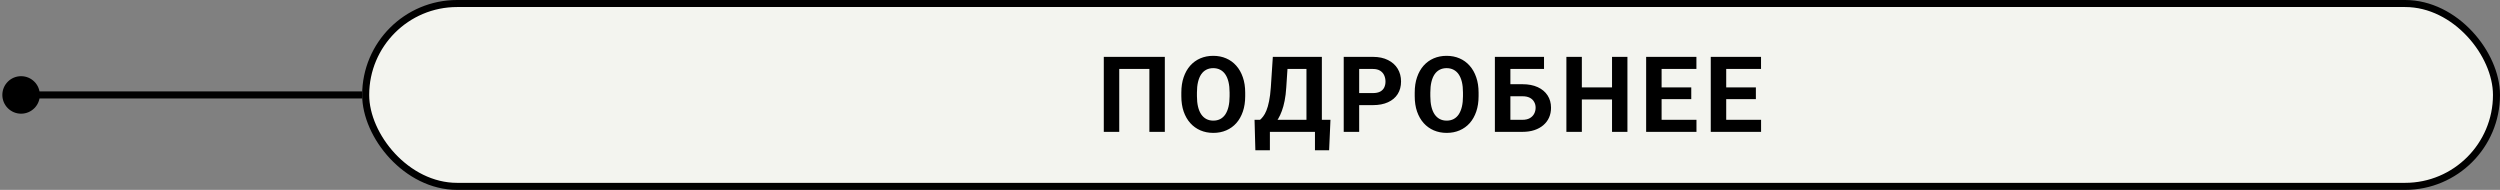
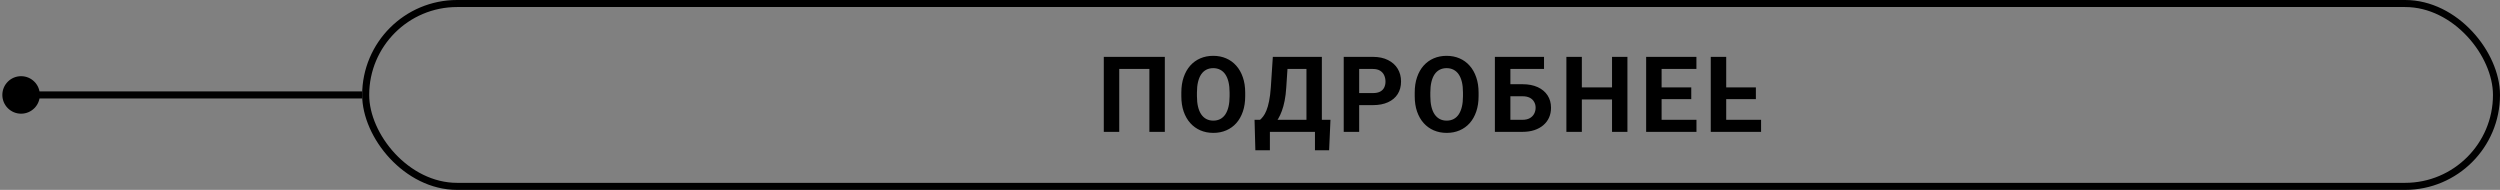
<svg xmlns="http://www.w3.org/2000/svg" width="711" height="54" viewBox="0 0 711 54" fill="none">
  <rect x="0" y="0" width="711" height="54" fill="#808080" stroke="none" />
  <path d="M11.333 27C11.333 24.055 8.946 21.667 6 21.667C3.054 21.667 0.667 24.055 0.667 27C0.667 29.945 3.054 32.333 6 32.333C8.946 32.333 11.333 29.945 11.333 27ZM103 27V26L6 26V27V28L103 28V27Z" fill="black" />
-   <rect x="104" y="1" width="606" height="52" rx="26" fill="#F3F4EF" />
  <rect x="104" y="1" width="606" height="52" rx="26" stroke="black" stroke-width="2" />
-   <path d="M331.277 16.172V37.5H326.883V19.614H318.313V37.5H313.919V16.172H331.277ZM354.135 26.338V27.349C354.135 28.97 353.915 30.425 353.476 31.714C353.036 33.003 352.416 34.102 351.615 35.01C350.814 35.908 349.857 36.597 348.744 37.075C347.641 37.554 346.415 37.793 345.067 37.793C343.729 37.793 342.504 37.554 341.391 37.075C340.287 36.597 339.33 35.908 338.52 35.01C337.709 34.102 337.079 33.003 336.63 31.714C336.19 30.425 335.971 28.97 335.971 27.349V26.338C335.971 24.707 336.19 23.252 336.63 21.973C337.069 20.684 337.689 19.585 338.49 18.677C339.301 17.769 340.258 17.075 341.361 16.597C342.475 16.118 343.7 15.879 345.038 15.879C346.386 15.879 347.611 16.118 348.715 16.597C349.828 17.075 350.785 17.769 351.586 18.677C352.396 19.585 353.021 20.684 353.461 21.973C353.91 23.252 354.135 24.707 354.135 26.338ZM349.696 27.349V26.309C349.696 25.176 349.594 24.18 349.389 23.32C349.184 22.461 348.881 21.738 348.48 21.152C348.08 20.566 347.592 20.127 347.016 19.834C346.439 19.531 345.78 19.38 345.038 19.38C344.296 19.38 343.637 19.531 343.061 19.834C342.494 20.127 342.011 20.566 341.61 21.152C341.22 21.738 340.922 22.461 340.717 23.32C340.512 24.18 340.409 25.176 340.409 26.309V27.349C340.409 28.472 340.512 29.468 340.717 30.337C340.922 31.196 341.225 31.924 341.625 32.52C342.025 33.105 342.514 33.55 343.09 33.852C343.666 34.155 344.325 34.307 345.067 34.307C345.81 34.307 346.469 34.155 347.045 33.852C347.621 33.55 348.104 33.105 348.495 32.52C348.886 31.924 349.184 31.196 349.389 30.337C349.594 29.468 349.696 28.472 349.696 27.349ZM375.22 34.072V37.5H359.854V34.072H375.22ZM361.157 34.072V42.73H357.026L356.792 34.072H361.157ZM378.384 34.072L378.003 42.744H373.975V34.072H378.384ZM372.803 16.172V19.614H362.534V16.172H372.803ZM375.938 16.172V37.5H371.558V16.172H375.938ZM361.992 16.172H366.387L365.815 24.858C365.728 26.294 365.571 27.564 365.347 28.667C365.132 29.761 364.868 30.723 364.556 31.553C364.253 32.383 363.916 33.11 363.545 33.735C363.174 34.351 362.783 34.888 362.373 35.347C361.963 35.796 361.548 36.196 361.128 36.548C360.708 36.89 360.298 37.207 359.897 37.5H357.378V34.072H358.359C358.643 33.838 358.94 33.516 359.253 33.105C359.575 32.695 359.878 32.144 360.161 31.45C360.454 30.747 360.708 29.858 360.923 28.784C361.147 27.71 361.313 26.401 361.421 24.858L361.992 16.172ZM390.46 29.898H385.025V26.47H390.46C391.3 26.47 391.983 26.333 392.511 26.06C393.038 25.776 393.424 25.386 393.668 24.888C393.912 24.39 394.034 23.828 394.034 23.203C394.034 22.568 393.912 21.977 393.668 21.431C393.424 20.884 393.038 20.444 392.511 20.112C391.983 19.78 391.3 19.614 390.46 19.614H386.549V37.5H382.154V16.172H390.46C392.13 16.172 393.561 16.475 394.752 17.08C395.953 17.676 396.871 18.501 397.506 19.556C398.141 20.61 398.458 21.816 398.458 23.174C398.458 24.551 398.141 25.742 397.506 26.748C396.871 27.754 395.953 28.53 394.752 29.077C393.561 29.624 392.13 29.898 390.46 29.898ZM420.51 26.338V27.349C420.51 28.97 420.29 30.425 419.851 31.714C419.411 33.003 418.791 34.102 417.99 35.01C417.189 35.908 416.232 36.597 415.119 37.075C414.016 37.554 412.79 37.793 411.442 37.793C410.104 37.793 408.879 37.554 407.766 37.075C406.662 36.597 405.705 35.908 404.895 35.01C404.084 34.102 403.454 33.003 403.005 31.714C402.565 30.425 402.346 28.97 402.346 27.349V26.338C402.346 24.707 402.565 23.252 403.005 21.973C403.444 20.684 404.064 19.585 404.865 18.677C405.676 17.769 406.633 17.075 407.736 16.597C408.85 16.118 410.075 15.879 411.413 15.879C412.761 15.879 413.986 16.118 415.09 16.597C416.203 17.075 417.16 17.769 417.961 18.677C418.771 19.585 419.396 20.684 419.836 21.973C420.285 23.252 420.51 24.707 420.51 26.338ZM416.071 27.349V26.309C416.071 25.176 415.969 24.18 415.764 23.32C415.559 22.461 415.256 21.738 414.855 21.152C414.455 20.566 413.967 20.127 413.391 19.834C412.814 19.531 412.155 19.38 411.413 19.38C410.671 19.38 410.012 19.531 409.436 19.834C408.869 20.127 408.386 20.566 407.985 21.152C407.595 21.738 407.297 22.461 407.092 23.32C406.887 24.18 406.784 25.176 406.784 26.309V27.349C406.784 28.472 406.887 29.468 407.092 30.337C407.297 31.196 407.6 31.924 408 32.52C408.4 33.105 408.889 33.55 409.465 33.852C410.041 34.155 410.7 34.307 411.442 34.307C412.185 34.307 412.844 34.155 413.42 33.852C413.996 33.55 414.479 33.105 414.87 32.52C415.261 31.924 415.559 31.196 415.764 30.337C415.969 29.468 416.071 28.472 416.071 27.349ZM439.119 16.172V19.614H429.524V37.5H425.145V16.172H439.119ZM428.016 23.95H432.996C434.676 23.95 436.121 24.229 437.332 24.785C438.543 25.342 439.476 26.123 440.13 27.129C440.784 28.135 441.111 29.307 441.111 30.645C441.111 31.66 440.926 32.588 440.555 33.428C440.184 34.258 439.642 34.98 438.929 35.596C438.226 36.201 437.376 36.67 436.38 37.002C435.384 37.334 434.256 37.5 432.996 37.5H425.145V16.172H429.554V34.072H432.996C433.836 34.072 434.529 33.916 435.076 33.603C435.623 33.291 436.033 32.876 436.307 32.358C436.59 31.831 436.731 31.25 436.731 30.615C436.731 30.01 436.59 29.463 436.307 28.975C436.033 28.477 435.623 28.086 435.076 27.803C434.529 27.52 433.836 27.378 432.996 27.378H428.016V23.95ZM459.706 24.858V28.286H448.573V24.858H459.706ZM449.877 16.172V37.5H445.482V16.172H449.877ZM462.841 16.172V37.5H458.461V16.172H462.841ZM482.476 34.072V37.5H471.123V34.072H482.476ZM472.559 16.172V37.5H468.164V16.172H472.559ZM480.996 24.858V28.198H471.123V24.858H480.996ZM482.461 16.172V19.614H471.123V16.172H482.461ZM500.851 34.072V37.5H489.498V34.072H500.851ZM490.934 16.172V37.5H486.539V16.172H490.934ZM499.371 24.858V28.198H489.498V24.858H499.371ZM500.836 16.172V19.614H489.498V16.172H500.836Z" fill="black" />
+   <path d="M331.277 16.172V37.5H326.883V19.614H318.313V37.5H313.919V16.172H331.277ZM354.135 26.338V27.349C354.135 28.97 353.915 30.425 353.476 31.714C353.036 33.003 352.416 34.102 351.615 35.01C350.814 35.908 349.857 36.597 348.744 37.075C347.641 37.554 346.415 37.793 345.067 37.793C343.729 37.793 342.504 37.554 341.391 37.075C340.287 36.597 339.33 35.908 338.52 35.01C337.709 34.102 337.079 33.003 336.63 31.714C336.19 30.425 335.971 28.97 335.971 27.349V26.338C335.971 24.707 336.19 23.252 336.63 21.973C337.069 20.684 337.689 19.585 338.49 18.677C339.301 17.769 340.258 17.075 341.361 16.597C342.475 16.118 343.7 15.879 345.038 15.879C346.386 15.879 347.611 16.118 348.715 16.597C349.828 17.075 350.785 17.769 351.586 18.677C352.396 19.585 353.021 20.684 353.461 21.973C353.91 23.252 354.135 24.707 354.135 26.338ZM349.696 27.349V26.309C349.696 25.176 349.594 24.18 349.389 23.32C349.184 22.461 348.881 21.738 348.48 21.152C348.08 20.566 347.592 20.127 347.016 19.834C346.439 19.531 345.78 19.38 345.038 19.38C344.296 19.38 343.637 19.531 343.061 19.834C342.494 20.127 342.011 20.566 341.61 21.152C341.22 21.738 340.922 22.461 340.717 23.32C340.512 24.18 340.409 25.176 340.409 26.309V27.349C340.409 28.472 340.512 29.468 340.717 30.337C340.922 31.196 341.225 31.924 341.625 32.52C342.025 33.105 342.514 33.55 343.09 33.852C343.666 34.155 344.325 34.307 345.067 34.307C345.81 34.307 346.469 34.155 347.045 33.852C347.621 33.55 348.104 33.105 348.495 32.52C348.886 31.924 349.184 31.196 349.389 30.337C349.594 29.468 349.696 28.472 349.696 27.349ZM375.22 34.072V37.5H359.854V34.072H375.22ZM361.157 34.072V42.73H357.026L356.792 34.072H361.157ZM378.384 34.072L378.003 42.744H373.975V34.072H378.384ZM372.803 16.172V19.614H362.534V16.172H372.803ZM375.938 16.172V37.5H371.558V16.172H375.938ZM361.992 16.172H366.387L365.815 24.858C365.728 26.294 365.571 27.564 365.347 28.667C365.132 29.761 364.868 30.723 364.556 31.553C364.253 32.383 363.916 33.11 363.545 33.735C363.174 34.351 362.783 34.888 362.373 35.347C361.963 35.796 361.548 36.196 361.128 36.548C360.708 36.89 360.298 37.207 359.897 37.5H357.378V34.072H358.359C358.643 33.838 358.94 33.516 359.253 33.105C359.575 32.695 359.878 32.144 360.161 31.45C360.454 30.747 360.708 29.858 360.923 28.784C361.147 27.71 361.313 26.401 361.421 24.858L361.992 16.172ZM390.46 29.898H385.025V26.47H390.46C391.3 26.47 391.983 26.333 392.511 26.06C393.038 25.776 393.424 25.386 393.668 24.888C393.912 24.39 394.034 23.828 394.034 23.203C394.034 22.568 393.912 21.977 393.668 21.431C393.424 20.884 393.038 20.444 392.511 20.112C391.983 19.78 391.3 19.614 390.46 19.614H386.549V37.5H382.154V16.172H390.46C392.13 16.172 393.561 16.475 394.752 17.08C395.953 17.676 396.871 18.501 397.506 19.556C398.141 20.61 398.458 21.816 398.458 23.174C398.458 24.551 398.141 25.742 397.506 26.748C396.871 27.754 395.953 28.53 394.752 29.077C393.561 29.624 392.13 29.898 390.46 29.898ZM420.51 26.338V27.349C420.51 28.97 420.29 30.425 419.851 31.714C419.411 33.003 418.791 34.102 417.99 35.01C417.189 35.908 416.232 36.597 415.119 37.075C414.016 37.554 412.79 37.793 411.442 37.793C410.104 37.793 408.879 37.554 407.766 37.075C406.662 36.597 405.705 35.908 404.895 35.01C404.084 34.102 403.454 33.003 403.005 31.714C402.565 30.425 402.346 28.97 402.346 27.349V26.338C402.346 24.707 402.565 23.252 403.005 21.973C403.444 20.684 404.064 19.585 404.865 18.677C405.676 17.769 406.633 17.075 407.736 16.597C408.85 16.118 410.075 15.879 411.413 15.879C412.761 15.879 413.986 16.118 415.09 16.597C416.203 17.075 417.16 17.769 417.961 18.677C418.771 19.585 419.396 20.684 419.836 21.973C420.285 23.252 420.51 24.707 420.51 26.338ZM416.071 27.349V26.309C416.071 25.176 415.969 24.18 415.764 23.32C415.559 22.461 415.256 21.738 414.855 21.152C414.455 20.566 413.967 20.127 413.391 19.834C412.814 19.531 412.155 19.38 411.413 19.38C410.671 19.38 410.012 19.531 409.436 19.834C408.869 20.127 408.386 20.566 407.985 21.152C407.595 21.738 407.297 22.461 407.092 23.32C406.887 24.18 406.784 25.176 406.784 26.309V27.349C406.784 28.472 406.887 29.468 407.092 30.337C407.297 31.196 407.6 31.924 408 32.52C408.4 33.105 408.889 33.55 409.465 33.852C410.041 34.155 410.7 34.307 411.442 34.307C412.185 34.307 412.844 34.155 413.42 33.852C413.996 33.55 414.479 33.105 414.87 32.52C415.261 31.924 415.559 31.196 415.764 30.337C415.969 29.468 416.071 28.472 416.071 27.349ZM439.119 16.172V19.614H429.524V37.5H425.145V16.172H439.119ZM428.016 23.95H432.996C434.676 23.95 436.121 24.229 437.332 24.785C438.543 25.342 439.476 26.123 440.13 27.129C440.784 28.135 441.111 29.307 441.111 30.645C441.111 31.66 440.926 32.588 440.555 33.428C440.184 34.258 439.642 34.98 438.929 35.596C438.226 36.201 437.376 36.67 436.38 37.002C435.384 37.334 434.256 37.5 432.996 37.5H425.145V16.172H429.554V34.072H432.996C433.836 34.072 434.529 33.916 435.076 33.603C435.623 33.291 436.033 32.876 436.307 32.358C436.59 31.831 436.731 31.25 436.731 30.615C436.731 30.01 436.59 29.463 436.307 28.975C436.033 28.477 435.623 28.086 435.076 27.803C434.529 27.52 433.836 27.378 432.996 27.378H428.016V23.95ZM459.706 24.858V28.286H448.573V24.858H459.706ZM449.877 16.172V37.5H445.482V16.172H449.877ZM462.841 16.172V37.5H458.461V16.172H462.841ZM482.476 34.072V37.5H471.123V34.072H482.476ZM472.559 16.172V37.5H468.164V16.172H472.559ZM480.996 24.858V28.198H471.123V24.858H480.996ZM482.461 16.172V19.614H471.123V16.172H482.461ZM500.851 34.072V37.5H489.498V34.072H500.851ZM490.934 16.172V37.5H486.539V16.172H490.934ZM499.371 24.858V28.198H489.498V24.858H499.371ZM500.836 16.172V19.614V16.172H500.836Z" fill="black" />
</svg>